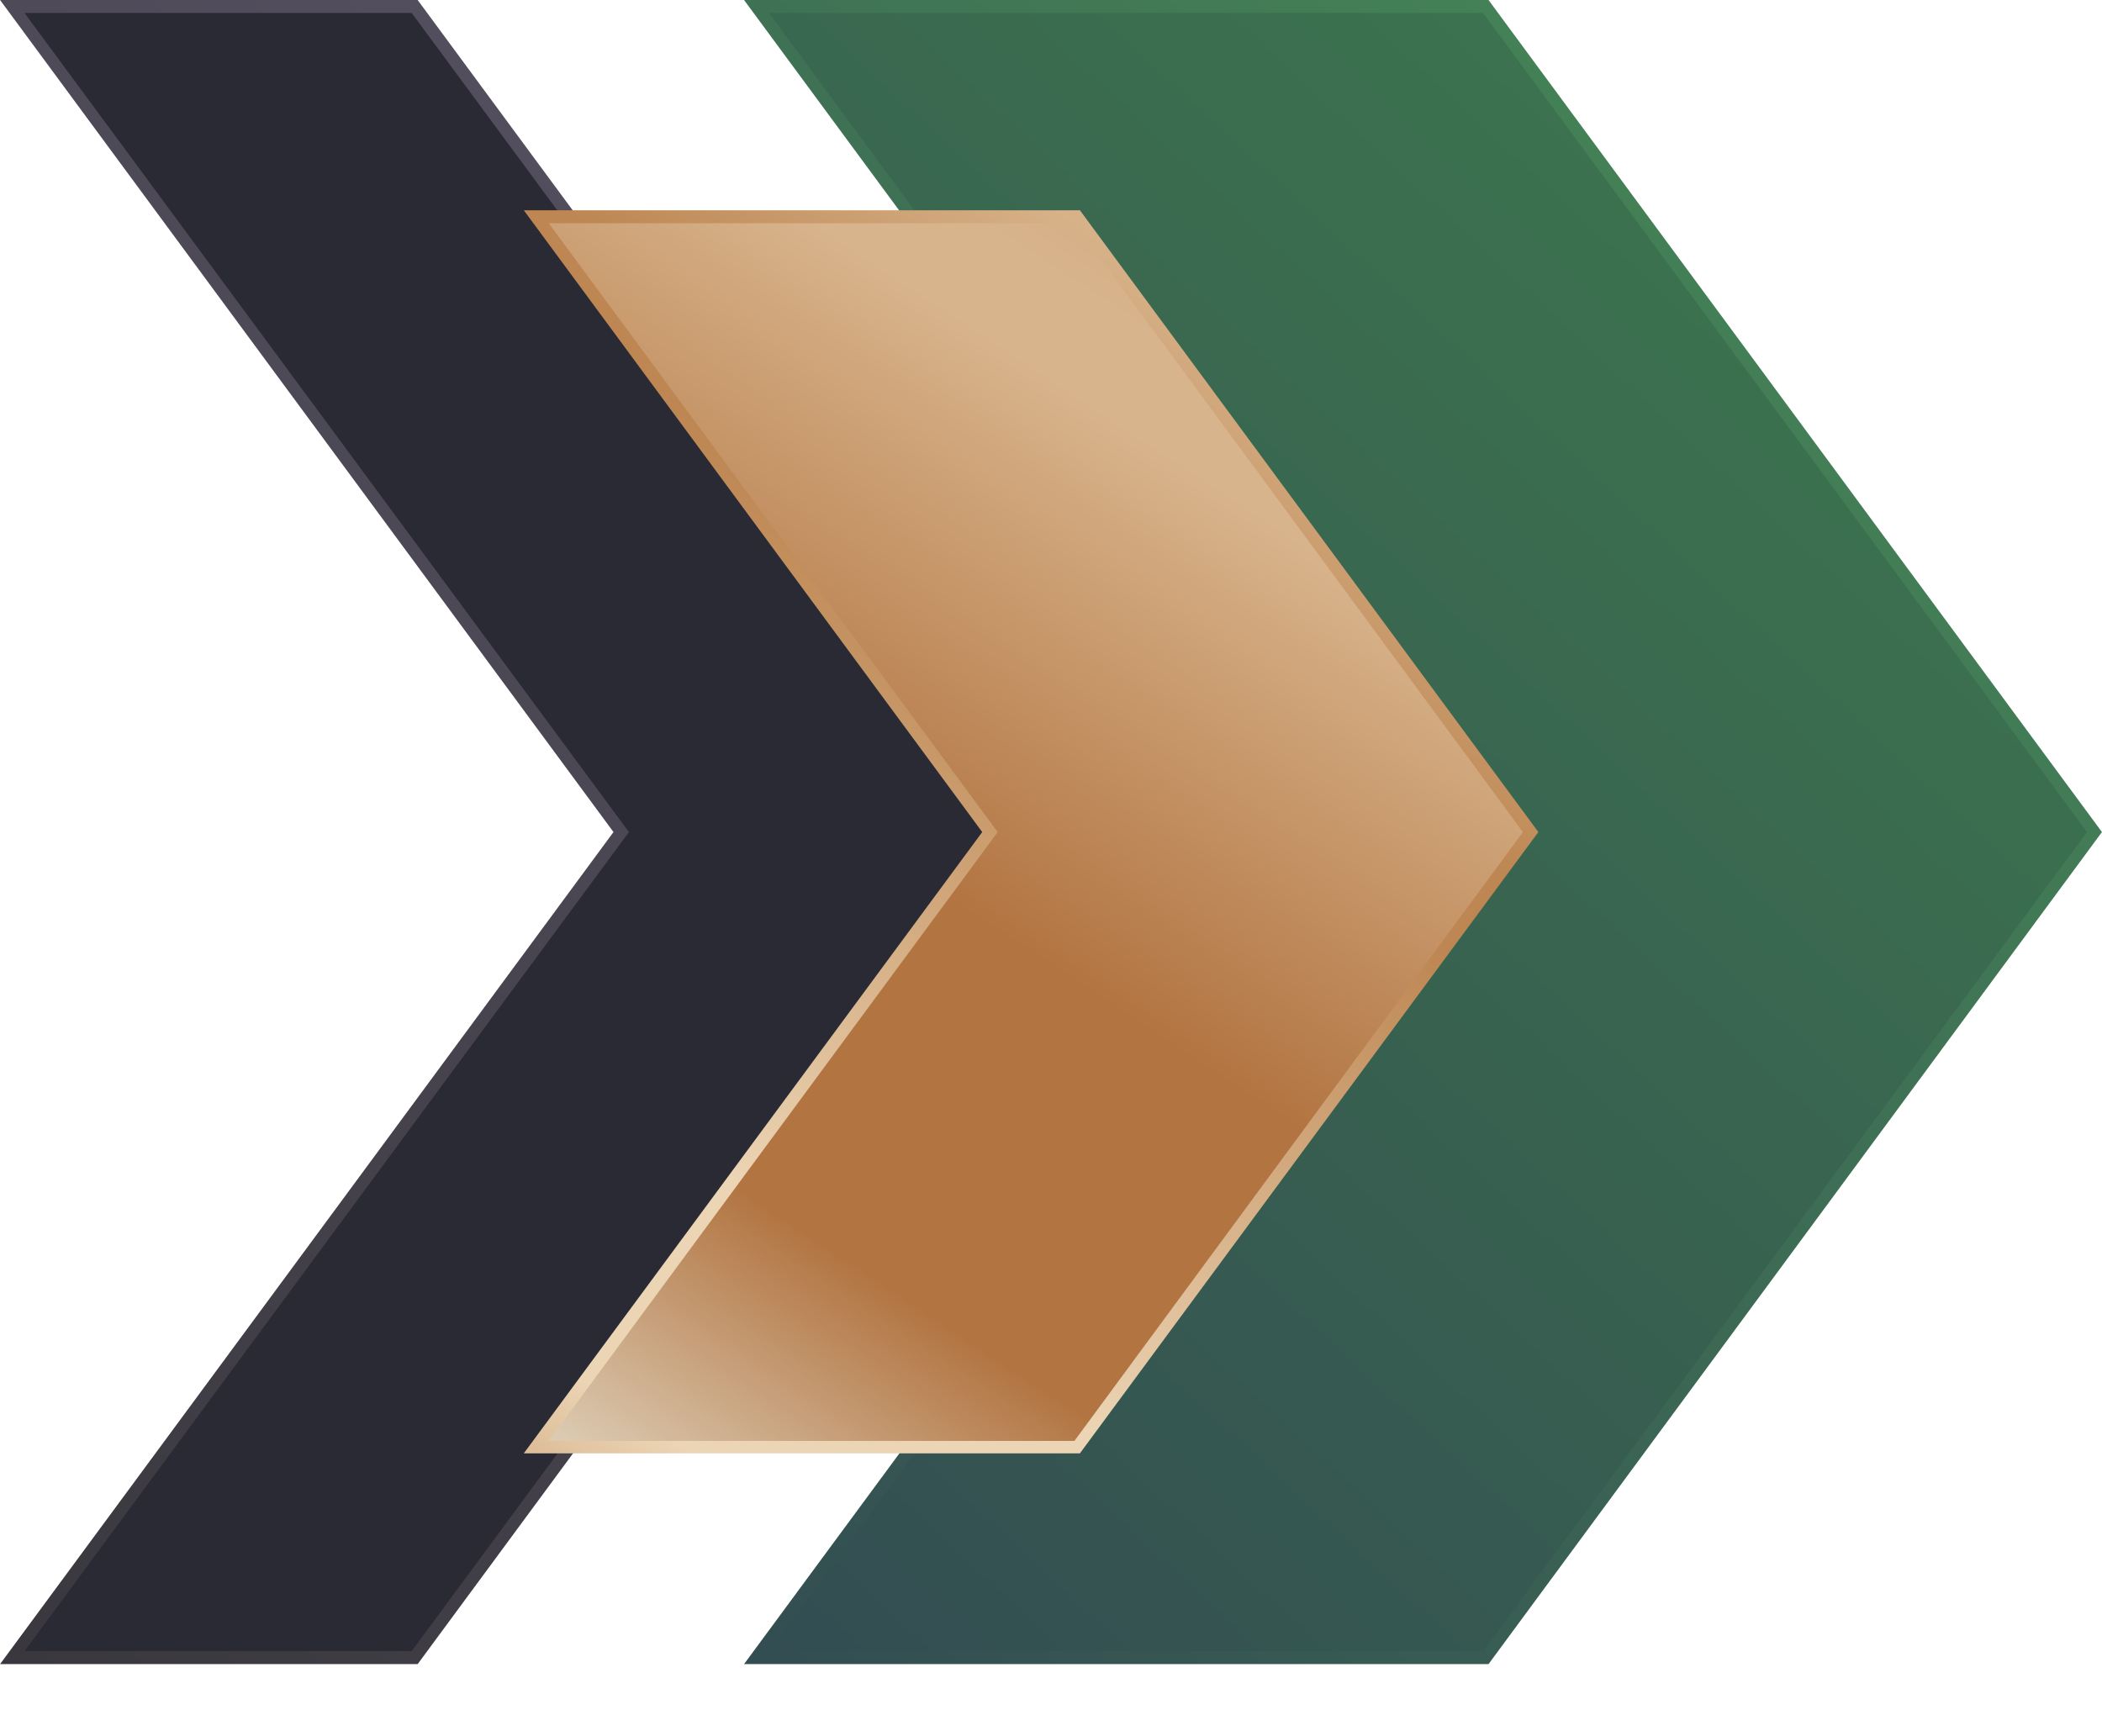
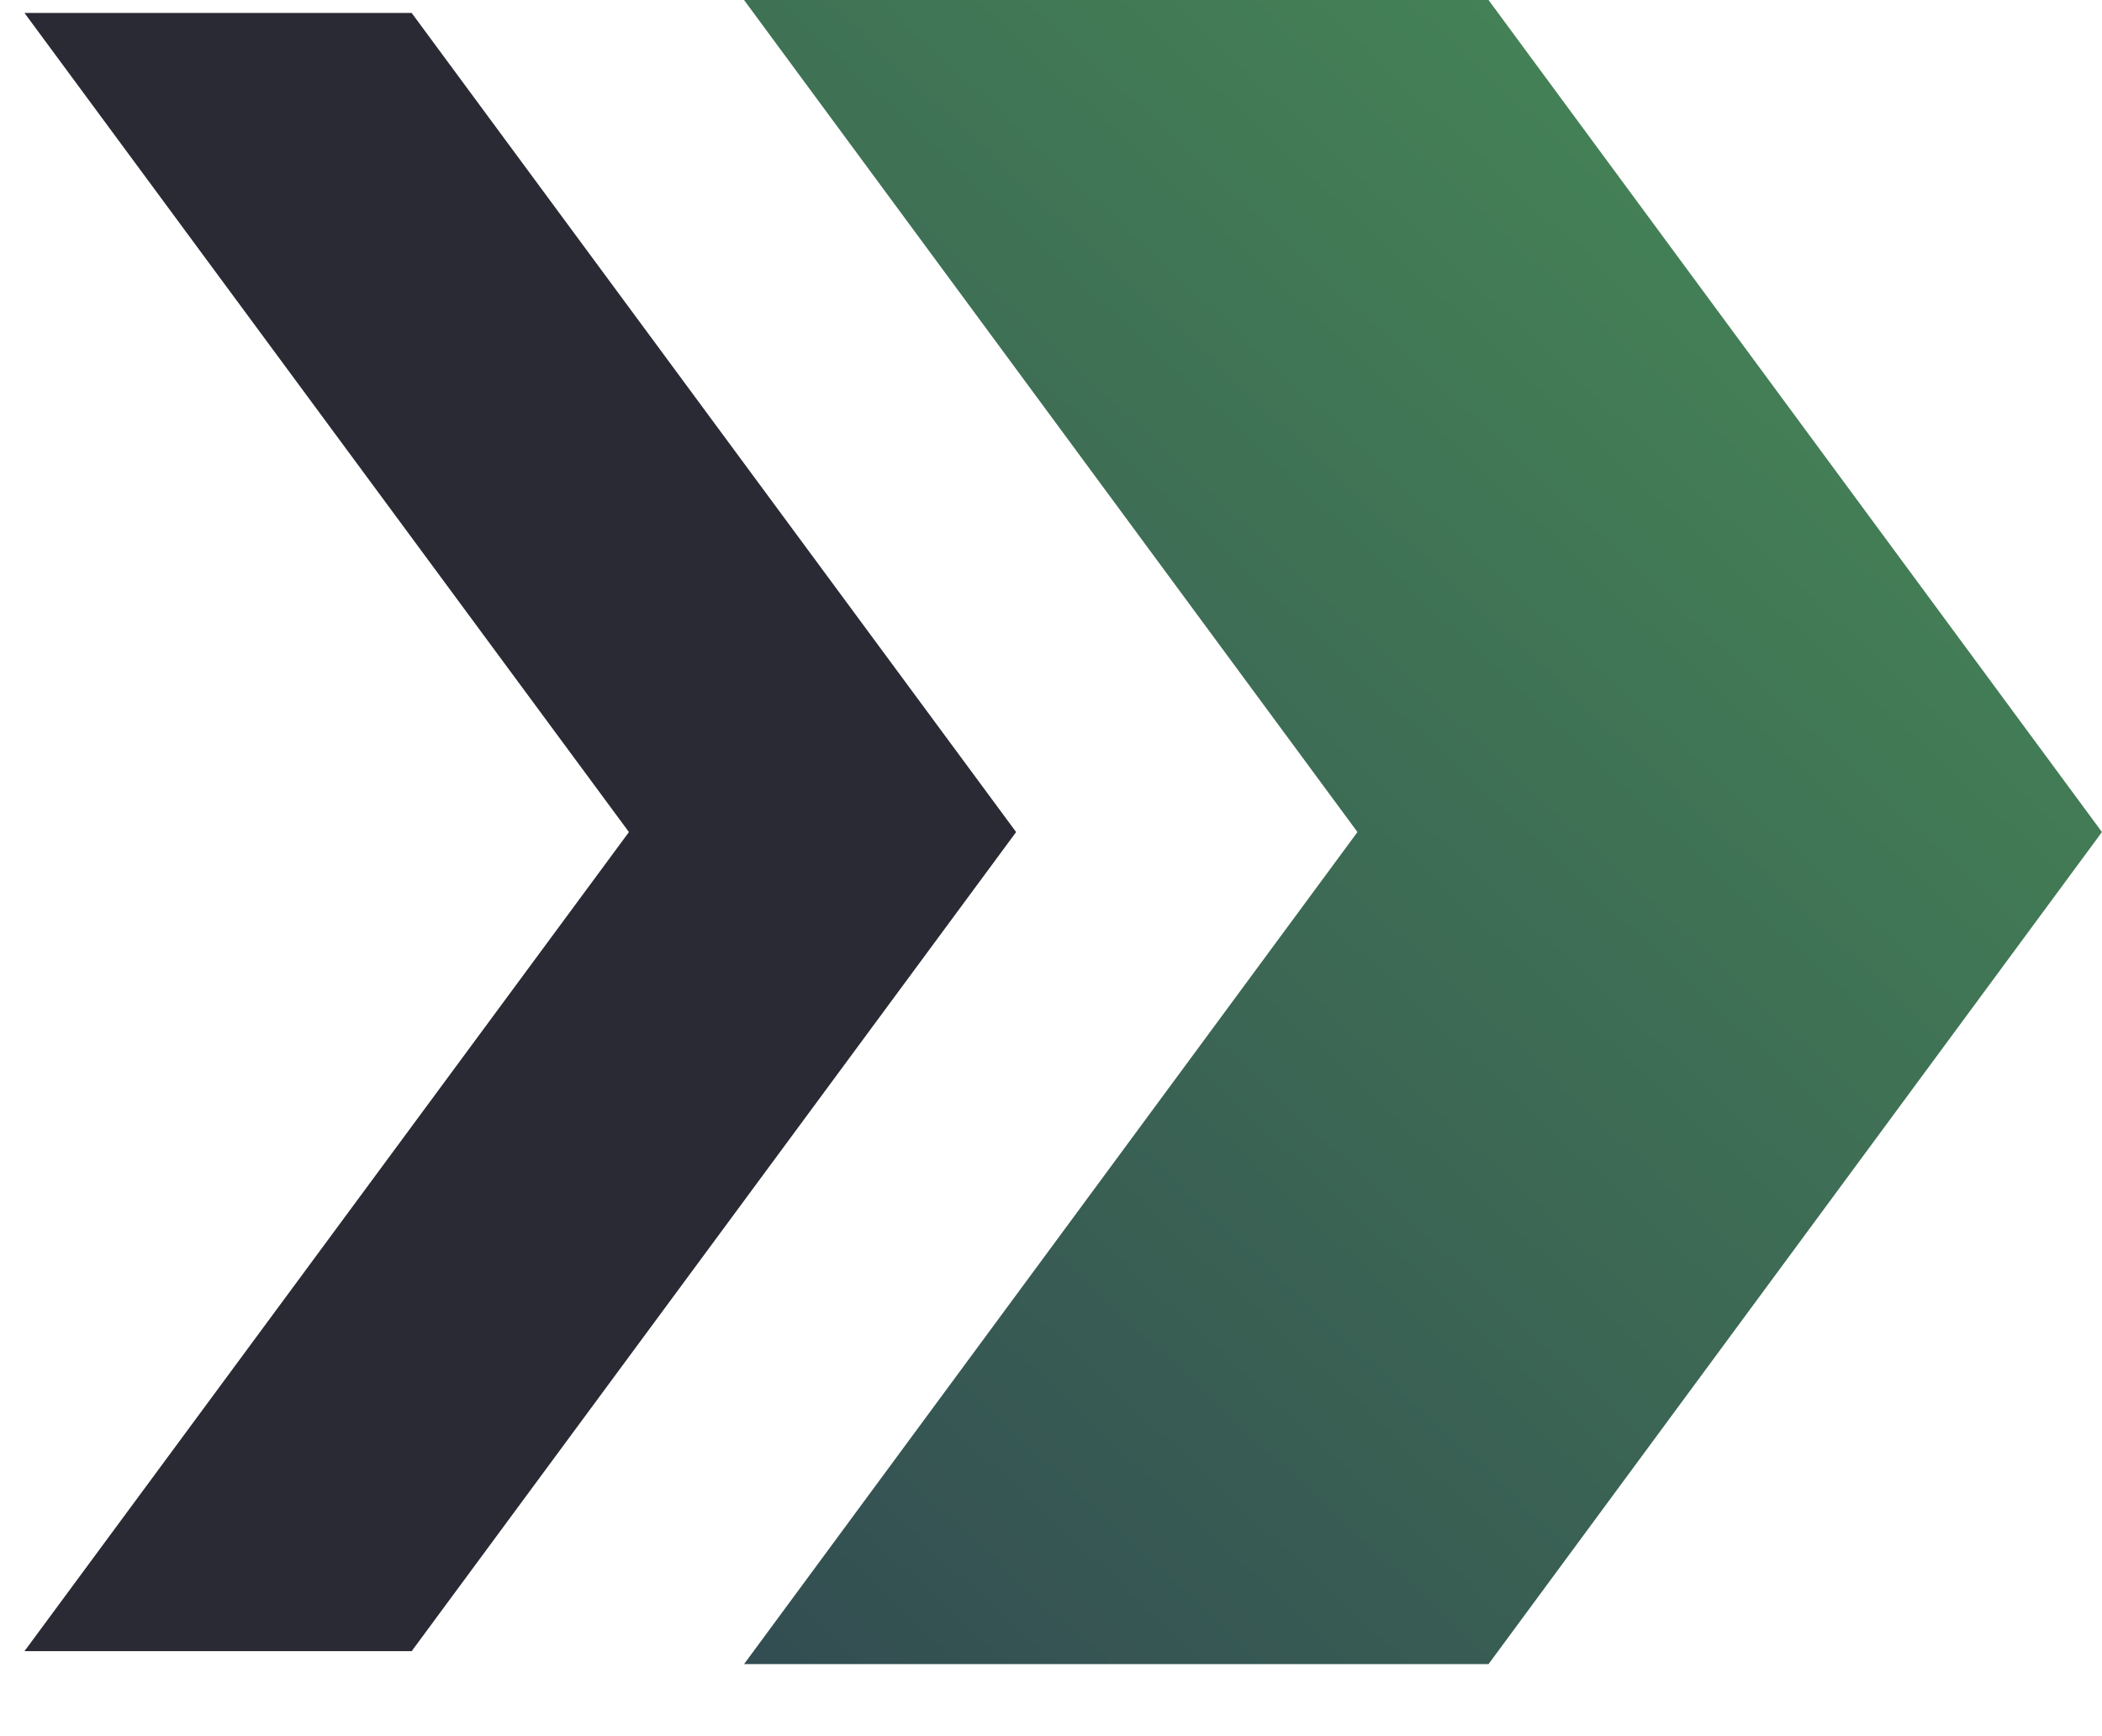
<svg xmlns="http://www.w3.org/2000/svg" xml:space="preserve" width="14.351mm" height="11.853mm" version="1.1" style="shape-rendering:geometricPrecision; text-rendering:geometricPrecision; image-rendering:optimizeQuality; fill-rule:evenodd; clip-rule:evenodd" viewBox="0 0 42.18 34.84">
  <defs>
    <style type="text/css"> .fil3 {fill:#2A2A34;fill-rule:nonzero} .fil0 {fill:url(#id1);fill-rule:nonzero} .fil1 {fill:url(#id2);fill-rule:nonzero} .fil4 {fill:url(#id3);fill-rule:nonzero} .fil2 {fill:url(#id4);fill-rule:nonzero} .fil5 {fill:url(#id5);fill-rule:nonzero} </style>
    <clipPath id="id0">
-       <rect x="7.12" y="0.52" width="29.03" height="34.32" />
-     </clipPath>
+       </clipPath>
    <linearGradient id="id1" gradientUnits="userSpaceOnUse" x1="13.88" y1="32.49" x2="42.93" y2="1.23">
      <stop offset="0" style="stop-opacity:1; stop-color:#334D52" />
      <stop offset="1" style="stop-opacity:1; stop-color:#488D57" />
    </linearGradient>
    <linearGradient id="id2" gradientUnits="userSpaceOnUse" x1="14.3" y1="32.15" x2="42.71" y2="1.57">
      <stop offset="0" style="stop-opacity:1; stop-color:#334D52" />
      <stop offset="1" style="stop-opacity:1; stop-color:#3E7B4E" />
    </linearGradient>
    <linearGradient id="id3" gradientUnits="userSpaceOnUse" x1="31.3" y1="1.69" x2="8.21" y2="34.35">
      <stop offset="0" style="stop-opacity:1; stop-color:#E4DCC9" />
      <stop offset="0.051" style="stop-opacity:1; stop-color:#ECD5B5" />
      <stop offset="0.078" style="stop-opacity:1; stop-color:#ECD5B5" />
      <stop offset="0.341" style="stop-opacity:1; stop-color:#BD8652" />
      <stop offset="0.361" style="stop-opacity:1; stop-color:#BD8652" />
      <stop offset="0.388" style="stop-opacity:1; stop-color:#BD8652" />
      <stop offset="0.69" style="stop-opacity:1; stop-color:#ECD5B5" />
      <stop offset="0.812" style="stop-opacity:1; stop-color:#ECD5B5" />
      <stop offset="1" style="stop-opacity:1; stop-color:#B27441" />
      <stop offset="1" style="stop-opacity:1; stop-color:#B27441" />
    </linearGradient>
    <linearGradient id="id4" gradientUnits="userSpaceOnUse" x1="-2.68" y1="30.72" x2="23.1" y2="2.97">
      <stop offset="0" style="stop-opacity:1; stop-color:#3A383E" />
      <stop offset="1" style="stop-opacity:1; stop-color:#595466" />
    </linearGradient>
    <linearGradient id="id5" gradientUnits="userSpaceOnUse" x1="11.63" y1="30.65" x2="39.13" y2="-11.24">
      <stop offset="0" style="stop-opacity:1; stop-color:#E4DCC9" />
      <stop offset="0.149" style="stop-opacity:1; stop-color:#B27441" />
      <stop offset="0.22" style="stop-opacity:1; stop-color:#B27441" />
      <stop offset="0.29" style="stop-opacity:1; stop-color:#B27441" />
      <stop offset="0.49" style="stop-opacity:1; stop-color:#D8B48C" />
      <stop offset="0.522" style="stop-opacity:1; stop-color:#D8B48C" />
      <stop offset="0.871" style="stop-opacity:1; stop-color:#B27441" />
      <stop offset="0.922" style="stop-opacity:1; stop-color:#B27441" />
      <stop offset="1" style="stop-opacity:1; stop-color:#B27441" />
    </linearGradient>
  </defs>
  <g id="Слой_x0020_1">
    <g id="_1887503150784">
      <polygon class="fil0" points="29.87,33.4 42.18,16.7 29.87,0 14.93,0 27.24,16.7 14.93,33.4 " />
-       <polygon class="fil1" points="15.43,33.14 27.55,16.7 15.43,0.26 29.76,0.26 41.88,16.7 29.76,33.14 " />
-       <polygon class="fil2" points="8.38,33.4 20.69,16.7 8.38,0 -0,0 12.31,16.7 -0,33.4 " />
      <polygon class="fil3" points="0.49,33.14 12.62,16.7 0.49,0.26 8.26,0.26 20.39,16.7 8.26,33.14 " />
      <g style="clip-path:url(#id0)">
        <image x="7.12" y="0.52" width="29.03" height="34.32" />
      </g>
-       <polygon class="fil4" points="21.67,29.17 30.87,16.7 21.67,4.22 10.51,4.22 19.71,16.7 10.51,29.17 " />
-       <polygon class="fil5" points="11.01,28.92 20.02,16.7 11.01,4.48 21.56,4.48 30.56,16.7 21.56,28.92 " />
    </g>
  </g>
</svg>